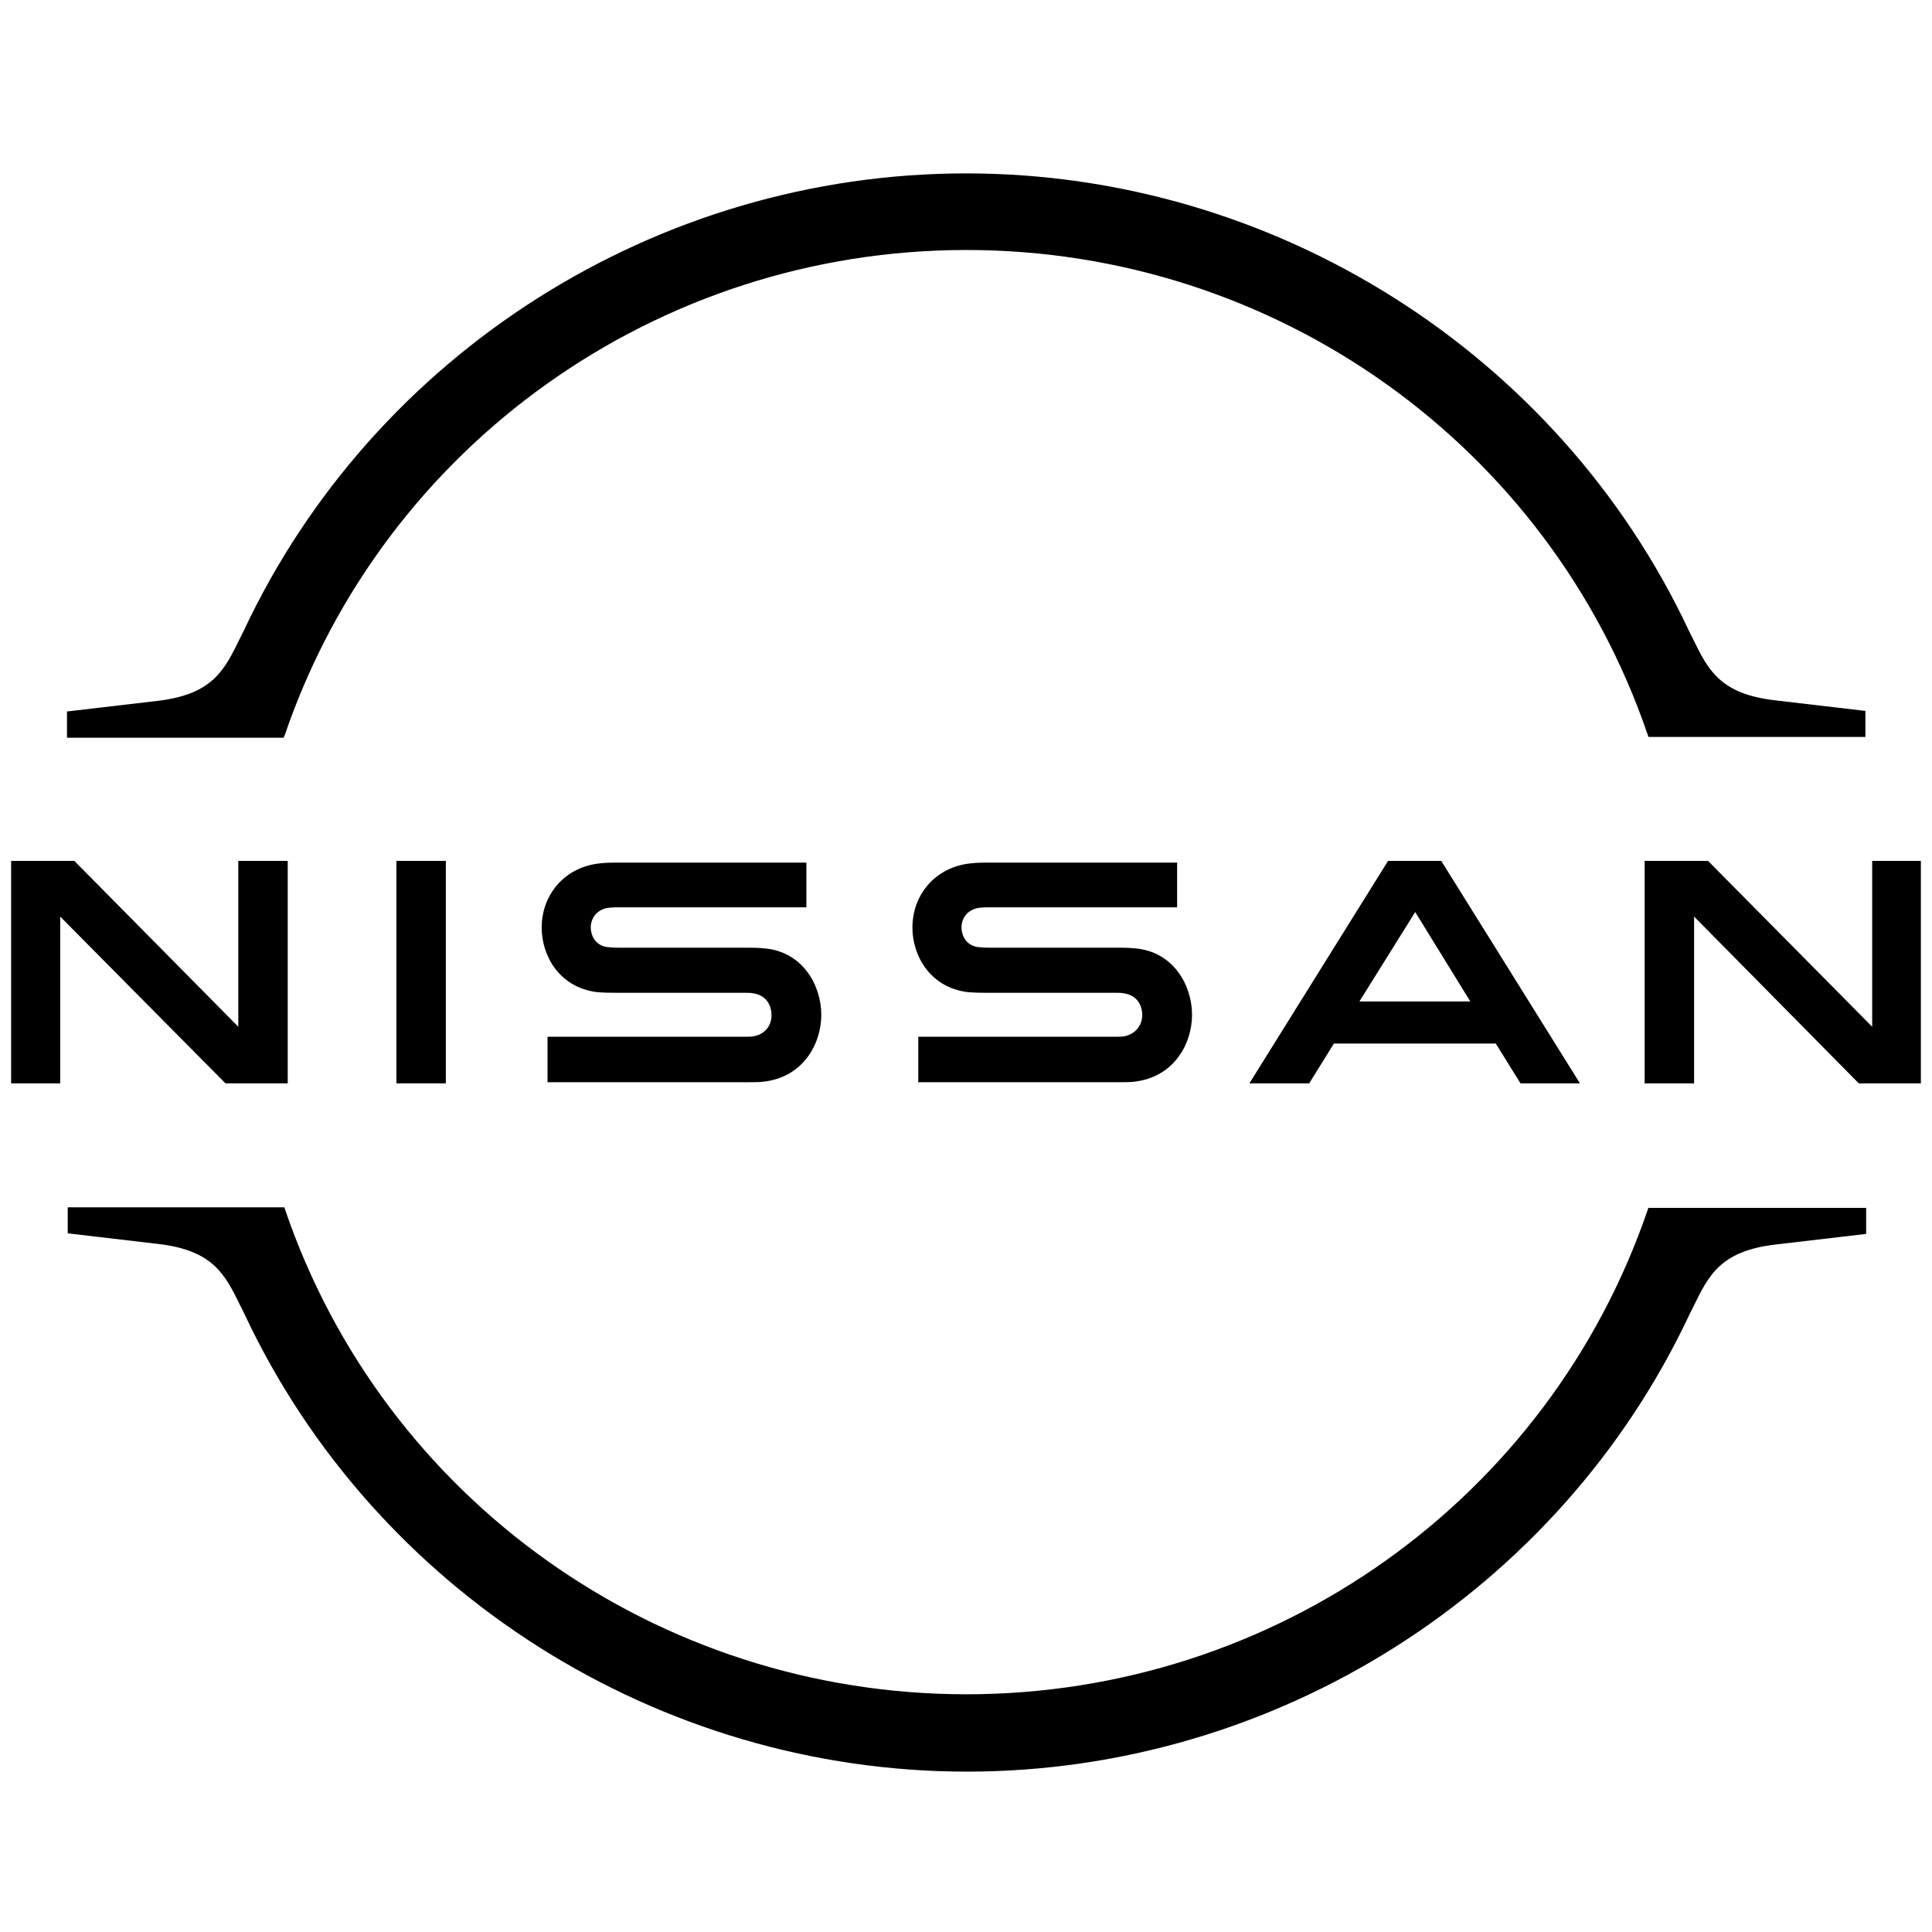
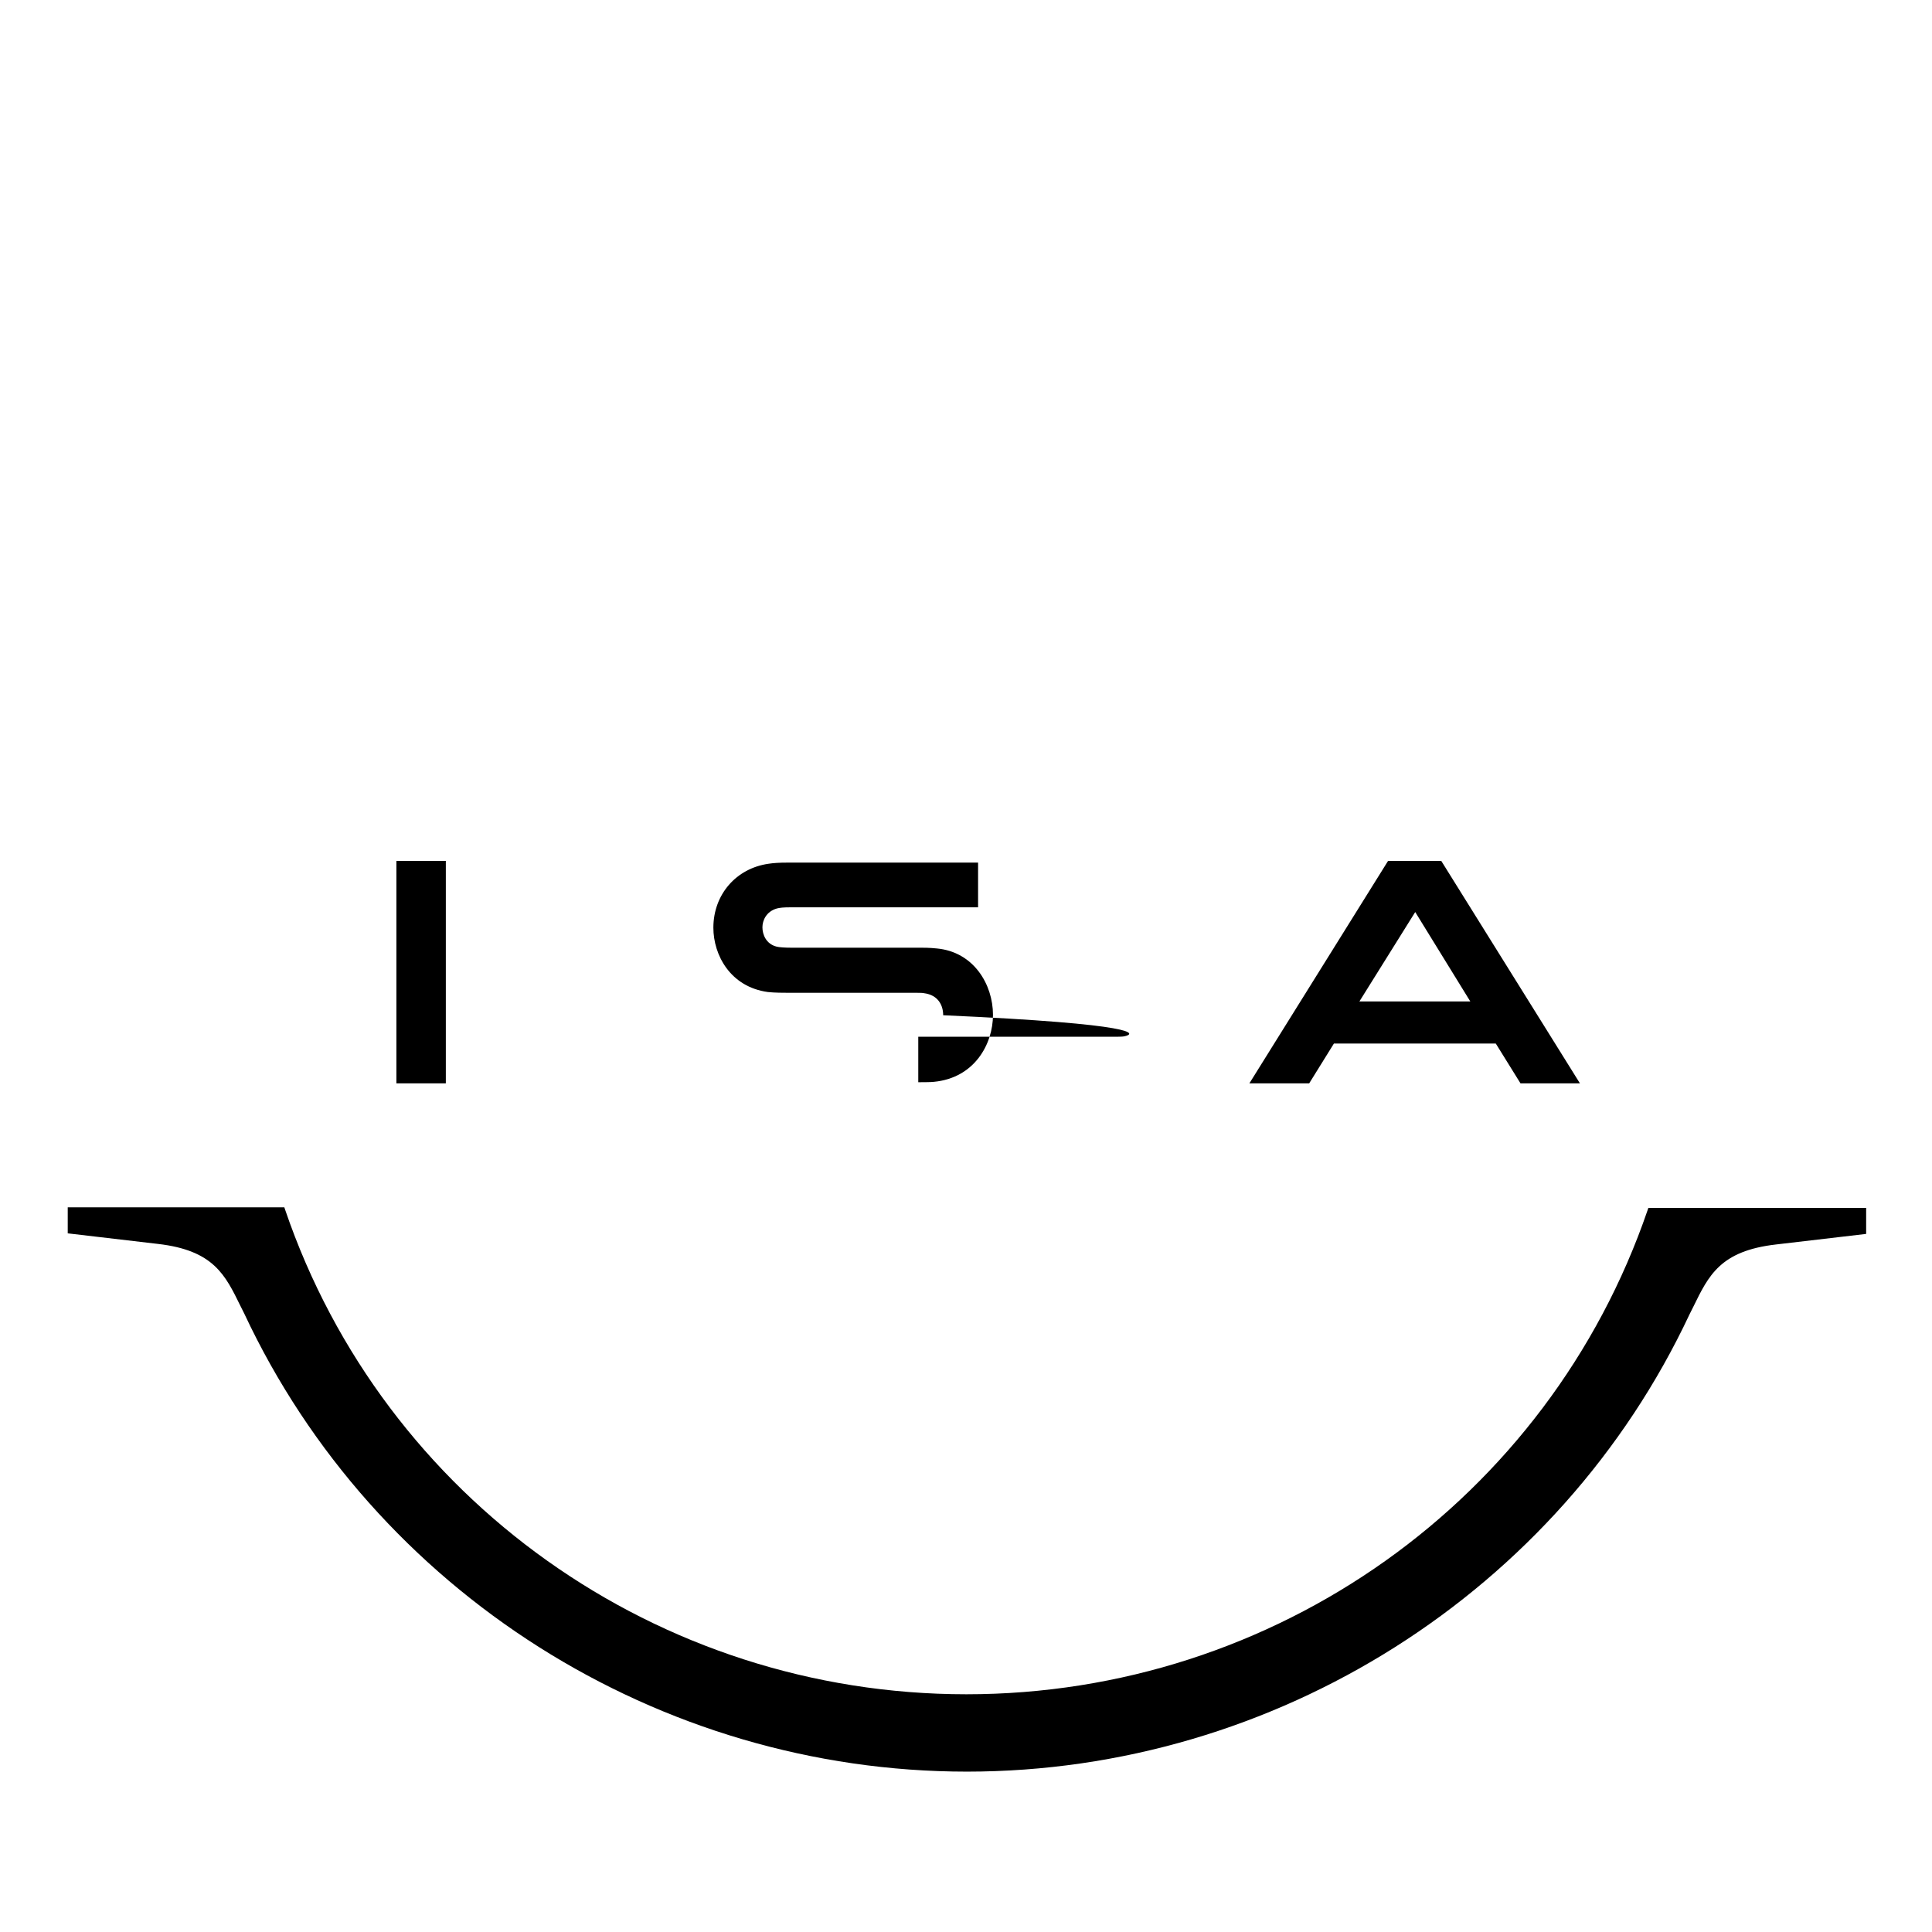
<svg xmlns="http://www.w3.org/2000/svg" version="1.1" id="svg17359" x="0px" y="0px" viewBox="0 0 1024 1024" style="enable-background:new 0 0 1024 1024;" xml:space="preserve">
-   <path d="M595.8,549.3c-0.9,0.2-4,0.2-5.4,0.2H486.7v24.1h105.5c0.9,0,7,0,8.2-0.2c21.5-2,31.4-19.9,31.4-35.5  c0-16.1-10.2-33.4-29.8-35.2c-3.8-0.4-7-0.4-8.4-0.4h-68.9c-3,0-6.4-0.2-7.7-0.6c-5.4-1.4-7.4-6.3-7.4-10.2c0-3.6,2-8.4,7.7-10  c1.6-0.4,3.4-0.6,7.2-0.6h99.4v-23.7h-101c-4.3,0-7.4,0.2-10,0.6c-17.2,2.4-29.3,16.3-29.3,33.9c0,14.5,9,31.4,28.9,34.1  c3.6,0.4,8.6,0.4,10.8,0.4h67.1c1.2,0,4.3,0,4.8,0.2c7.7,1,10.2,6.6,10.2,11.7C605.4,542.8,602.4,548,595.8,549.3z" />
-   <path d="M399.3,549.3c-0.9,0.2-4,0.2-5.2,0.2H290.2v24.1h105.5c0.9,0,7,0,8.2-0.2c21.5-2,31.4-19.9,31.4-35.5  c0-16.1-10.2-33.4-29.8-35.2c-3.8-0.4-7-0.4-8.4-0.4h-68.9c-3,0-6.4-0.2-7.7-0.6c-5.4-1.4-7.4-6.3-7.4-10.2c0-3.6,2-8.4,7.7-10  c1.6-0.4,3.4-0.6,7.2-0.6h99.4v-23.7h-101c-4.3,0-7.4,0.2-10,0.6c-17.2,2.4-29.3,16.3-29.3,33.9c0,14.5,9,31.4,28.9,34.1  c3.6,0.4,8.6,0.4,10.8,0.4h67.1c1.2,0,4.3,0,4.8,0.2c7.7,1,10.2,6.6,10.2,11.7C409,542.8,406.2,548,399.3,549.3z" />
+   <path d="M595.8,549.3c-0.9,0.2-4,0.2-5.4,0.2H486.7v24.1c0.9,0,7,0,8.2-0.2c21.5-2,31.4-19.9,31.4-35.5  c0-16.1-10.2-33.4-29.8-35.2c-3.8-0.4-7-0.4-8.4-0.4h-68.9c-3,0-6.4-0.2-7.7-0.6c-5.4-1.4-7.4-6.3-7.4-10.2c0-3.6,2-8.4,7.7-10  c1.6-0.4,3.4-0.6,7.2-0.6h99.4v-23.7h-101c-4.3,0-7.4,0.2-10,0.6c-17.2,2.4-29.3,16.3-29.3,33.9c0,14.5,9,31.4,28.9,34.1  c3.6,0.4,8.6,0.4,10.8,0.4h67.1c1.2,0,4.3,0,4.8,0.2c7.7,1,10.2,6.6,10.2,11.7C605.4,542.8,602.4,548,595.8,549.3z" />
  <rect x="210.1" y="456.3" width="26.2" height="117.9" />
-   <polygon points="152.5,574.2 152.5,456.3 126.3,456.3 126.3,544.2 39.4,456.3 5.9,456.3 5.9,574.2 31.9,574.2 31.9,485.8   119.5,574.2 " />
-   <polygon points="992.3,456.3 992.3,544.2 905.3,456.3 871.7,456.3 871.7,574.2 897.9,574.2 897.9,485.8 985.2,574.2 1018.1,574.2   1018.1,456.3 " />
  <path d="M735.7,456.3l-73.5,117.9h31.7l13.1-21.1h85.8l13.1,21.1h31.5l-73.5-117.9L735.7,456.3L735.7,456.3z M779.3,530.8h-58.8  l29.6-47.4L779.3,530.8z" />
-   <path d="M151,389.4c52.6-153.6,197.7-256.9,361.2-256.9s308.7,103.2,361.1,256.9l0.4,1.2h115v-13.8l-47.8-5.6  c-29.6-3.4-35.7-16.5-43.8-33l-2-4C826,187.1,675.5,91.9,512.1,91.9c-163.7,0-313.9,95.2-383,242.6l-2,4  c-8.1,16.5-14.2,29.6-43.8,33l-47.8,5.6V391h114.8L151,389.4z" />
  <path d="M873.7,640.1l-0.4,1.2C820.7,794.9,675.7,898,512.2,898l0,0c-163.5,0-308.7-103.2-361.1-256.9l-0.4-1.2H35.9v13.8l47.8,5.6  c29.6,3.4,35.7,16.5,43.8,33l2,4C198.6,843.8,349.1,939,512.5,939l0,0c163.5,0,313.9-95.2,383-242.4l2-4c8.1-16.5,14.2-29.6,43.8-33  l47.8-5.6v-13.8H873.7z" />
</svg>